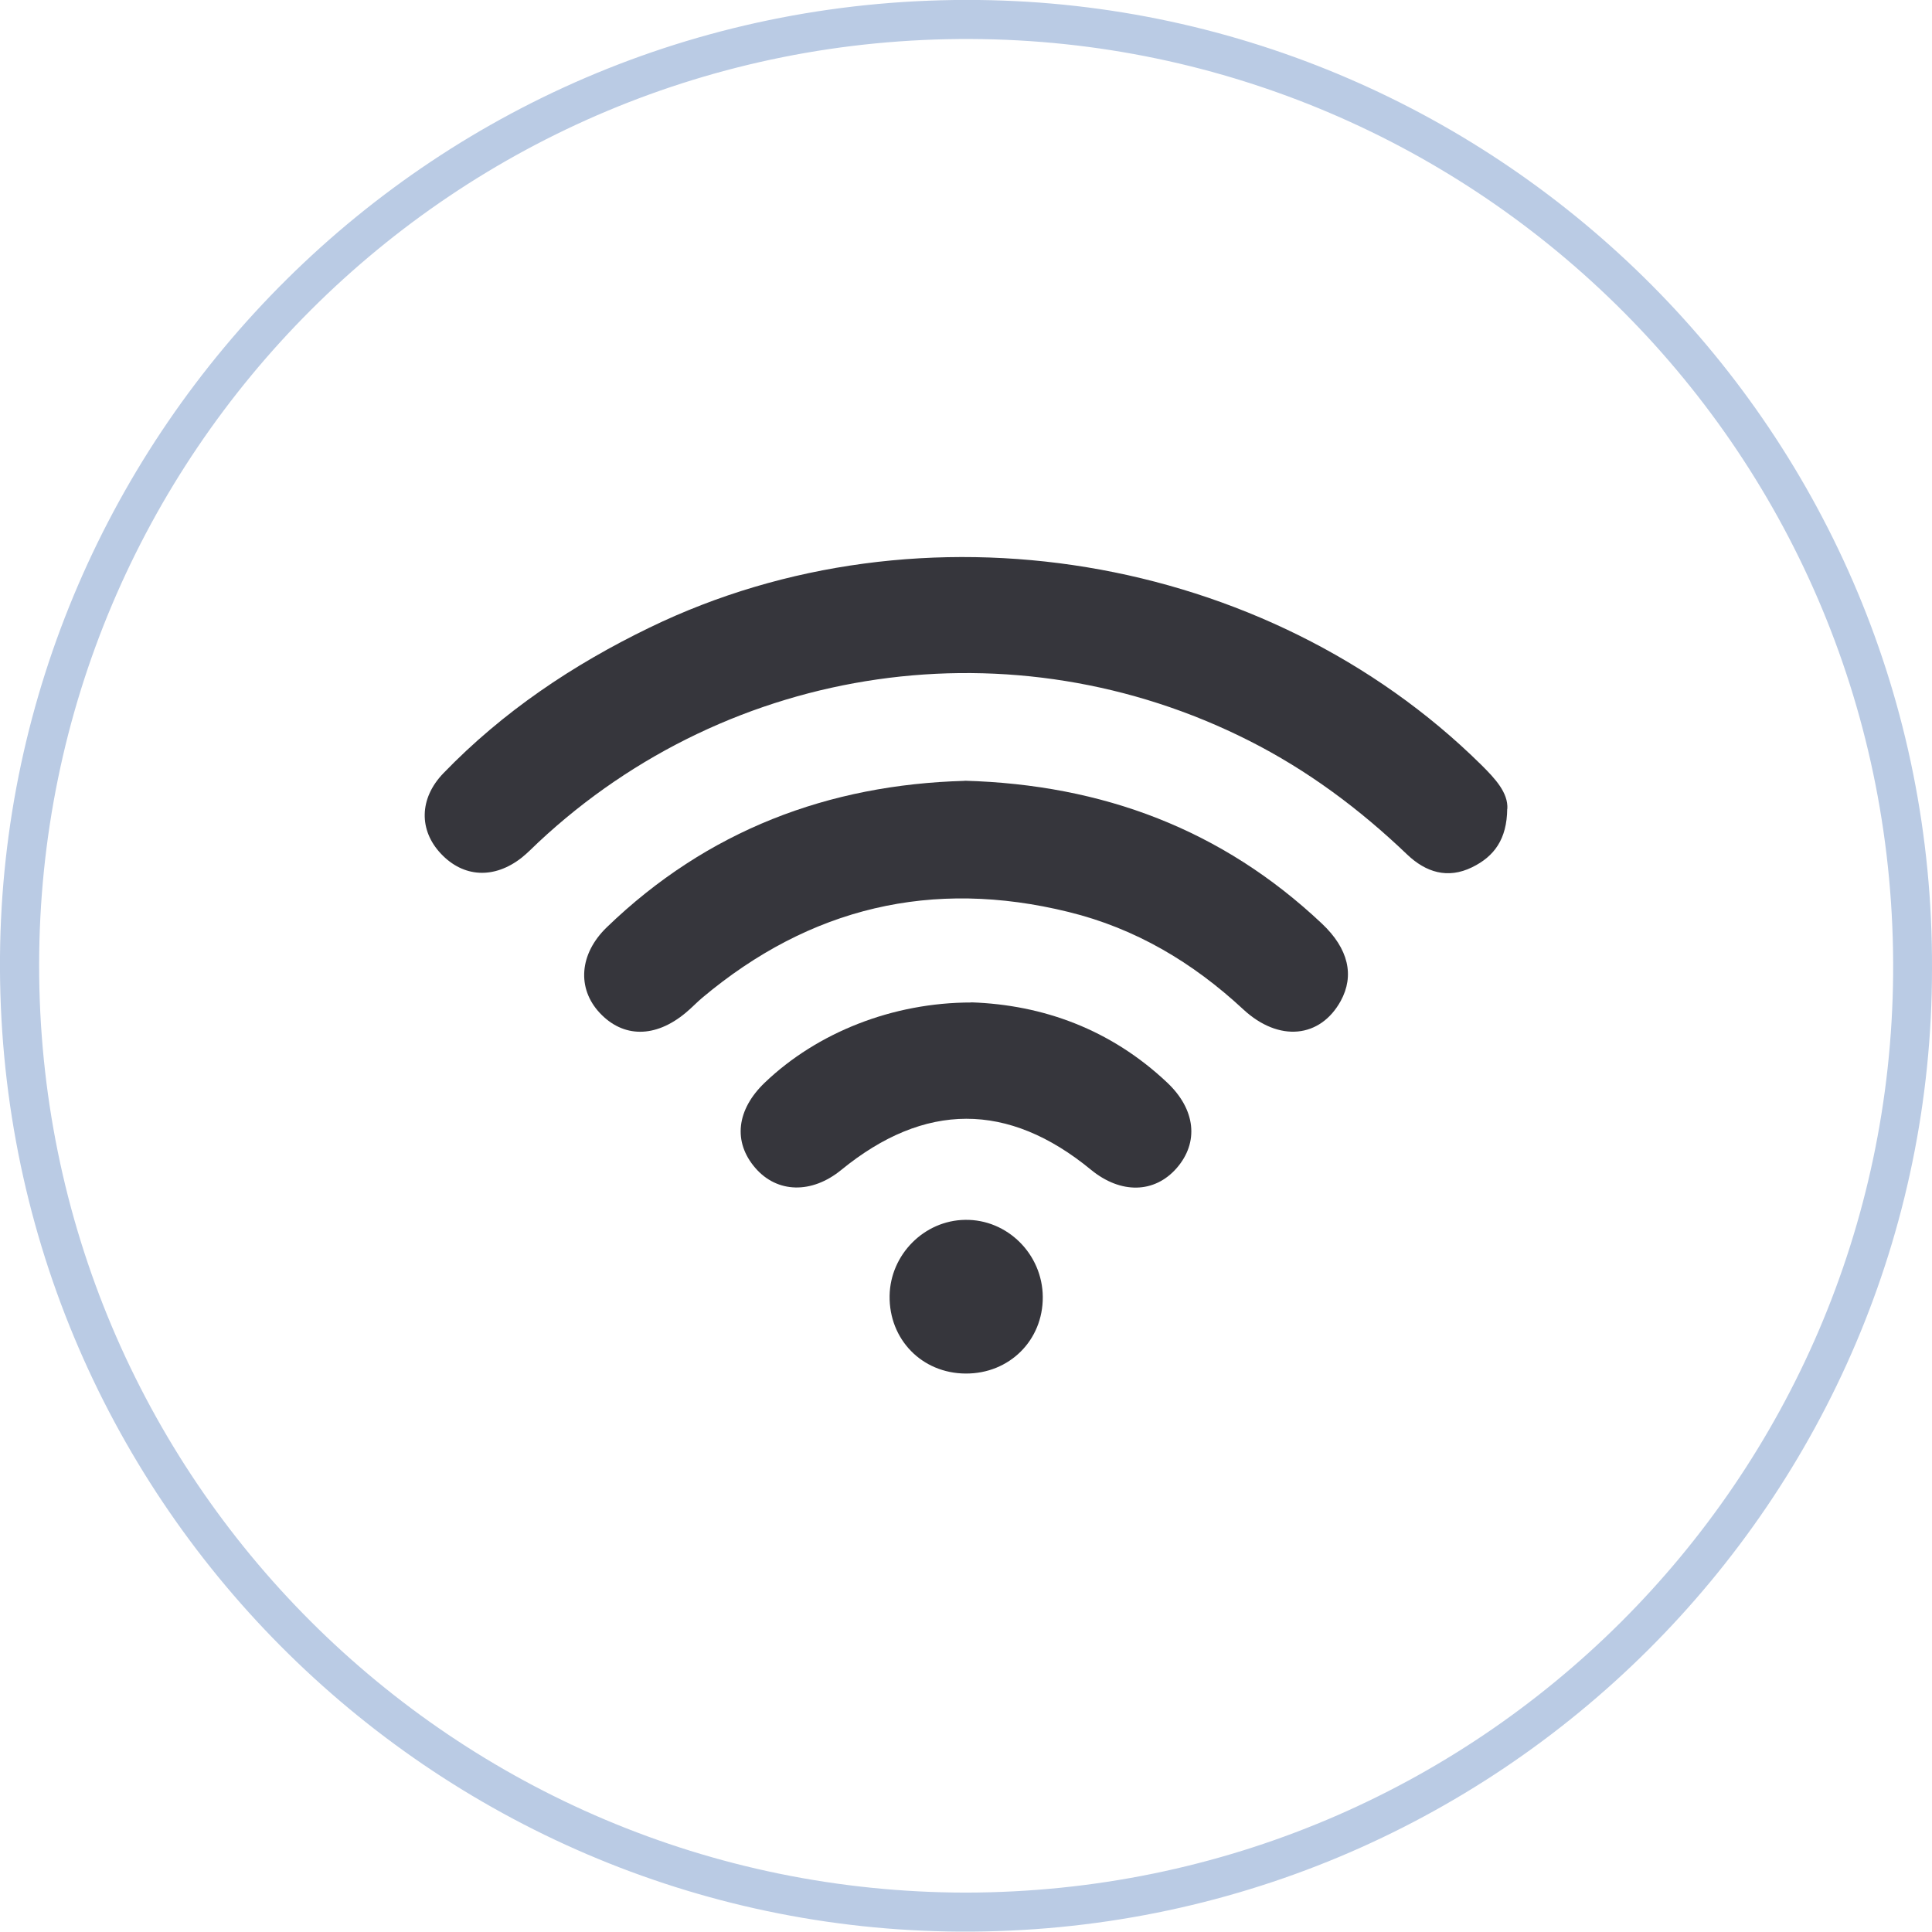
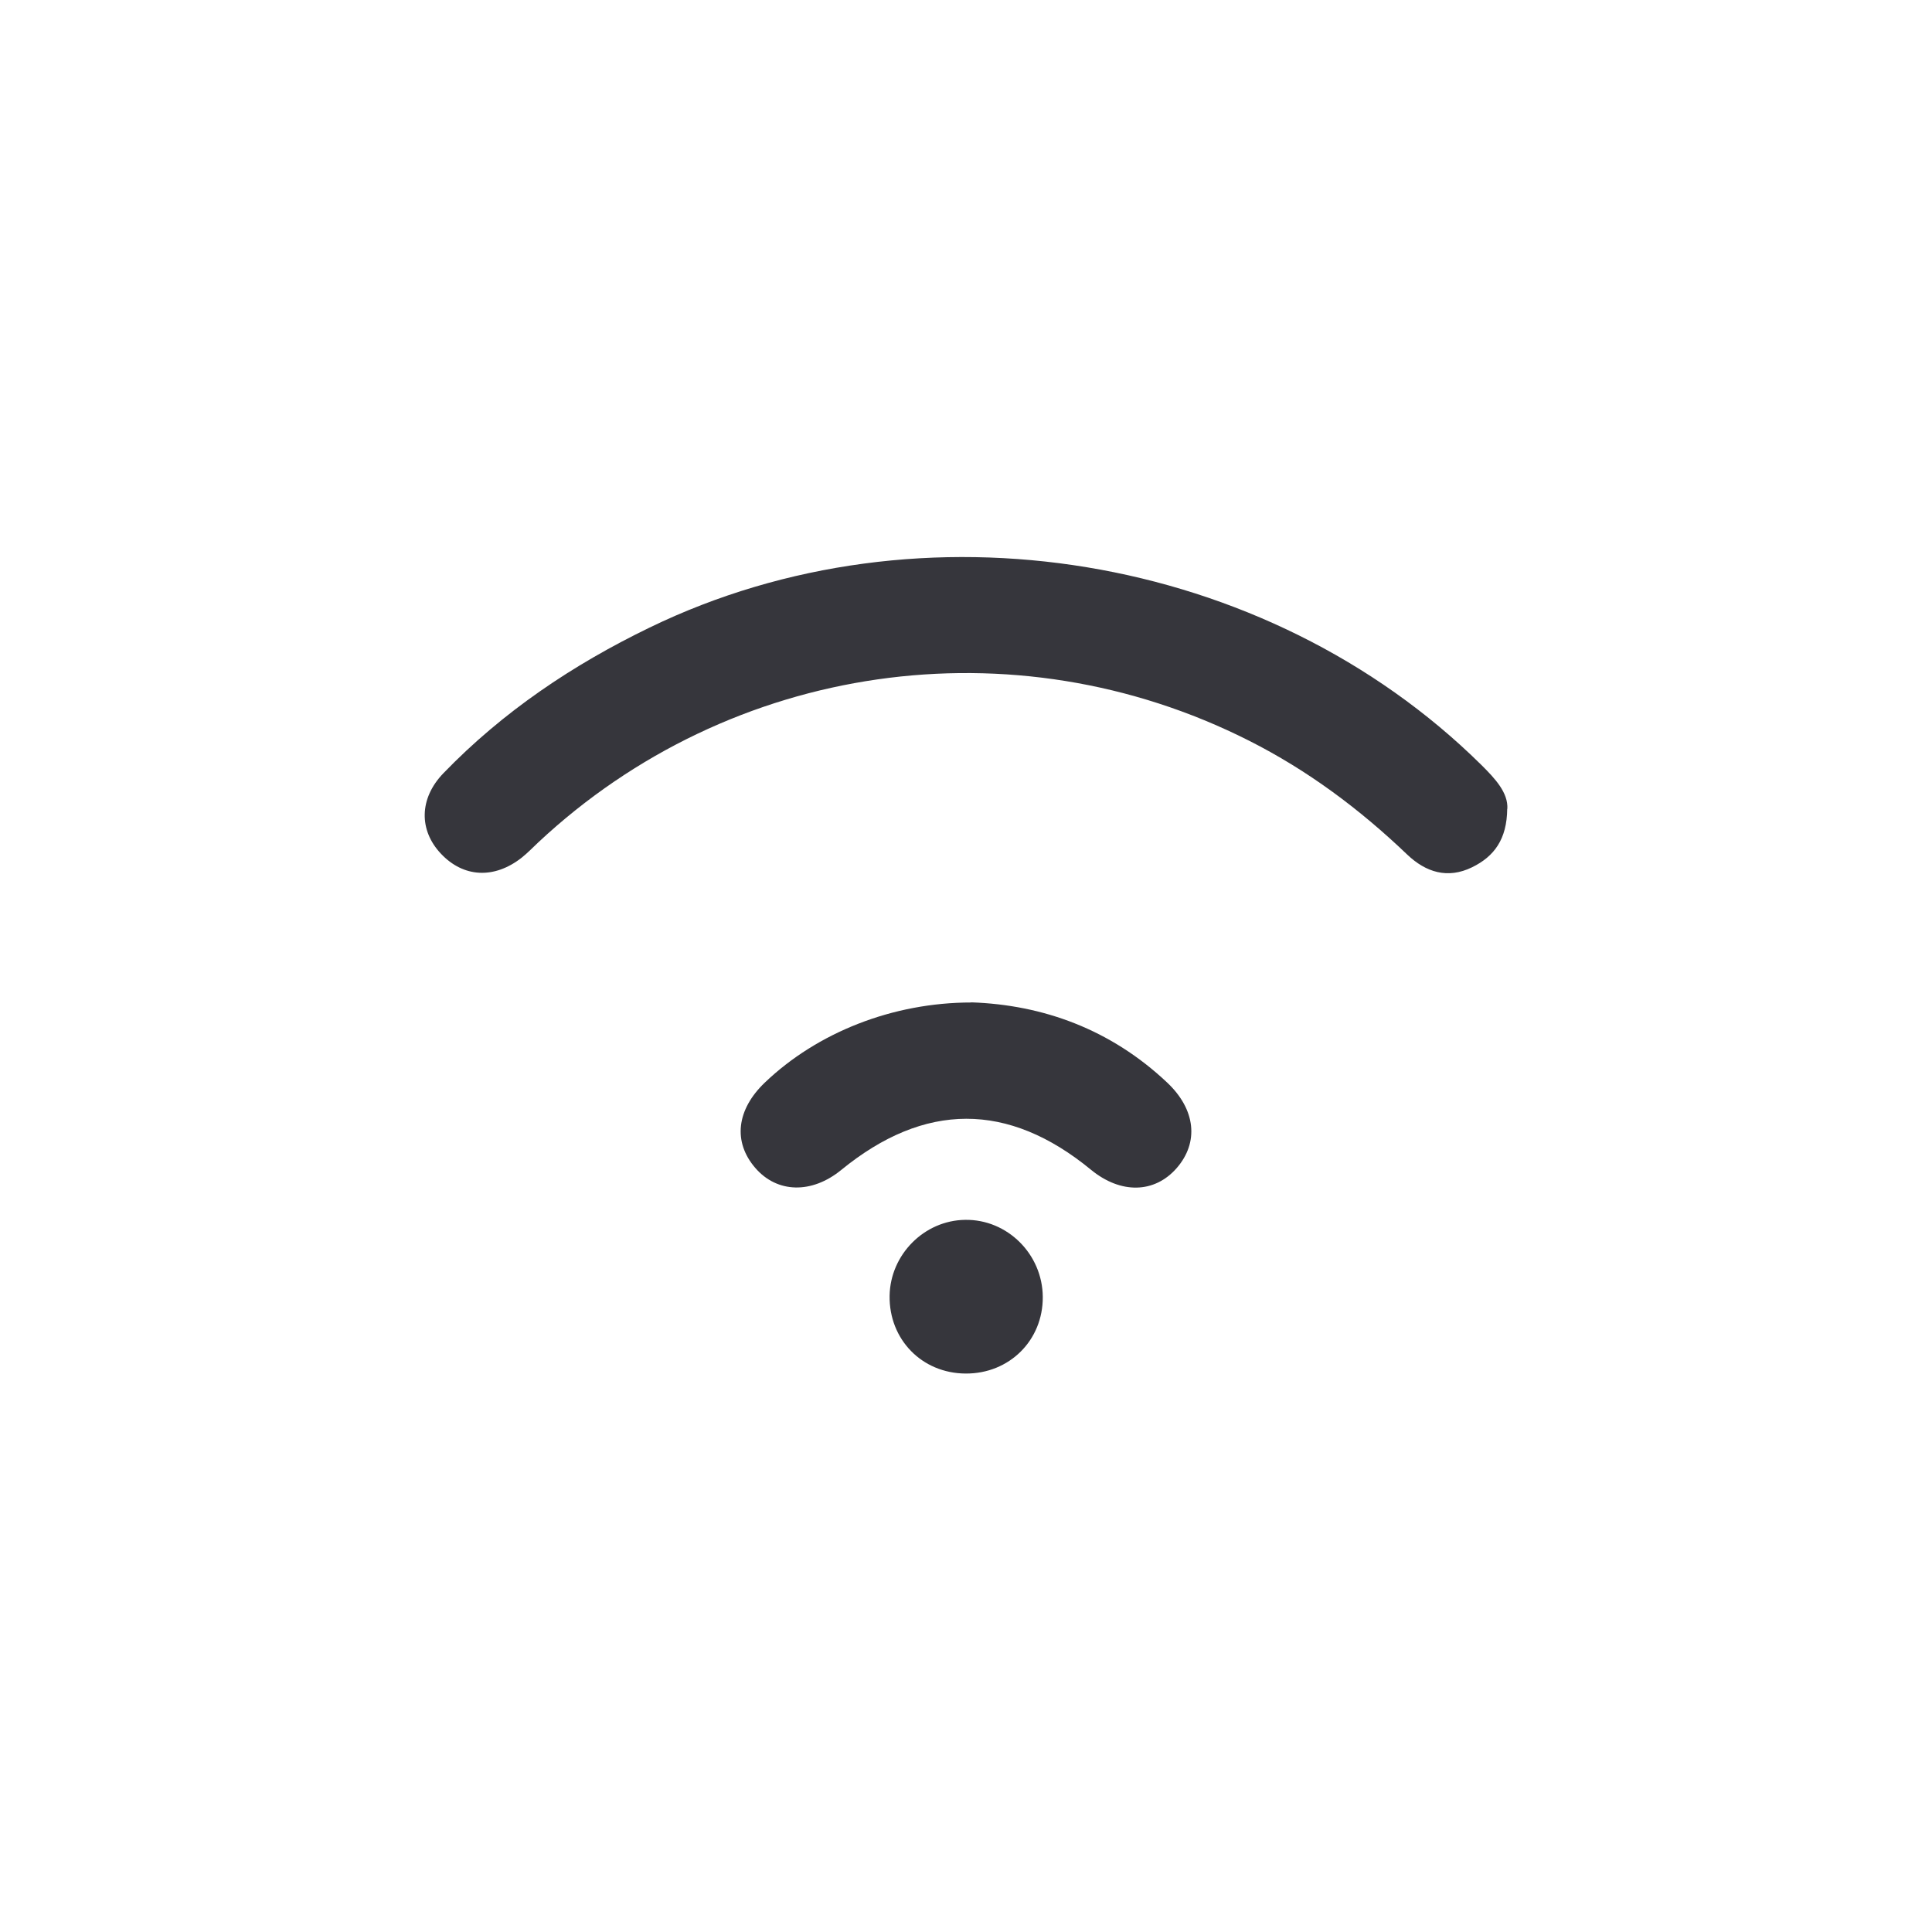
<svg xmlns="http://www.w3.org/2000/svg" id="Layer_2" data-name="Layer 2" viewBox="0 0 149.59 149.57">
  <defs>
    <style> .cls-1 { fill: #36363c; } .cls-1, .cls-2 { stroke-width: 0px; } .cls-2 { fill: #bacbe4; } </style>
  </defs>
  <g id="Layer_1-2" data-name="Layer 1">
    <g>
-       <path class="cls-2" d="m149.59,75.02c0,41.01-33.54,74.77-75.27,74.54C33.52,149.34-.35,115.99,0,74.04.34,33.49,33.59-.49,75.8,0c40.42.47,73.97,33.47,73.79,75.02Zm-74.78,71.52c39.75-.07,71.44-32.01,71.77-71.08.34-40.33-32.13-72.27-71.4-72.44C35.16,2.85,3.05,35.15,3.03,74.72c-.02,39.73,32.11,71.79,71.78,71.82Z" />
      <path class="cls-1" d="m116.7,62.62c-.02,2.37-1.02,3.7-2.72,4.53-1.9.93-3.59.38-5.02-.98-3.68-3.52-7.71-6.53-12.27-8.83-18.22-9.2-40.11-6.06-55.02,7.89-.42.4-.83.82-1.28,1.18-2.13,1.67-4.51,1.54-6.25-.31-1.71-1.81-1.7-4.27.19-6.23,4.6-4.76,10.02-8.4,15.97-11.28,21.02-10.2,47.75-5.8,64.39,10.63,1.08,1.07,2.09,2.16,2.02,3.41Z" />
-       <path class="cls-1" d="m74.69,60.45c10.71.3,19.95,3.79,27.66,11.06,2.07,1.95,2.53,4.03,1.46,5.99-1.58,2.87-4.78,3.22-7.55.65-3.91-3.63-8.34-6.27-13.53-7.54-10.56-2.6-20.02-.35-28.35,6.64-.44.37-.84.8-1.29,1.17-2.35,1.96-4.84,1.95-6.66,0-1.76-1.89-1.59-4.56.56-6.63,7.77-7.5,17.16-11.04,27.7-11.33Z" />
      <path class="cls-1" d="m75.21,77.61c5.54.19,10.8,2.09,15.17,6.22,2.2,2.08,2.46,4.62.73,6.61-1.72,1.97-4.34,2.02-6.64.13-6.41-5.27-12.88-5.26-19.34.02-2.28,1.86-4.96,1.8-6.65-.16-1.74-2.01-1.46-4.51.74-6.61,4.05-3.87,9.89-6.2,15.99-6.2Z" />
      <path class="cls-1" d="m74.76,106.35c-3.38-.02-5.93-2.64-5.88-6.02.05-3.19,2.68-5.84,5.85-5.88,3.27-.05,5.99,2.66,6.01,5.97.02,3.36-2.59,5.95-5.97,5.93Z" />
    </g>
  </g>
</svg>